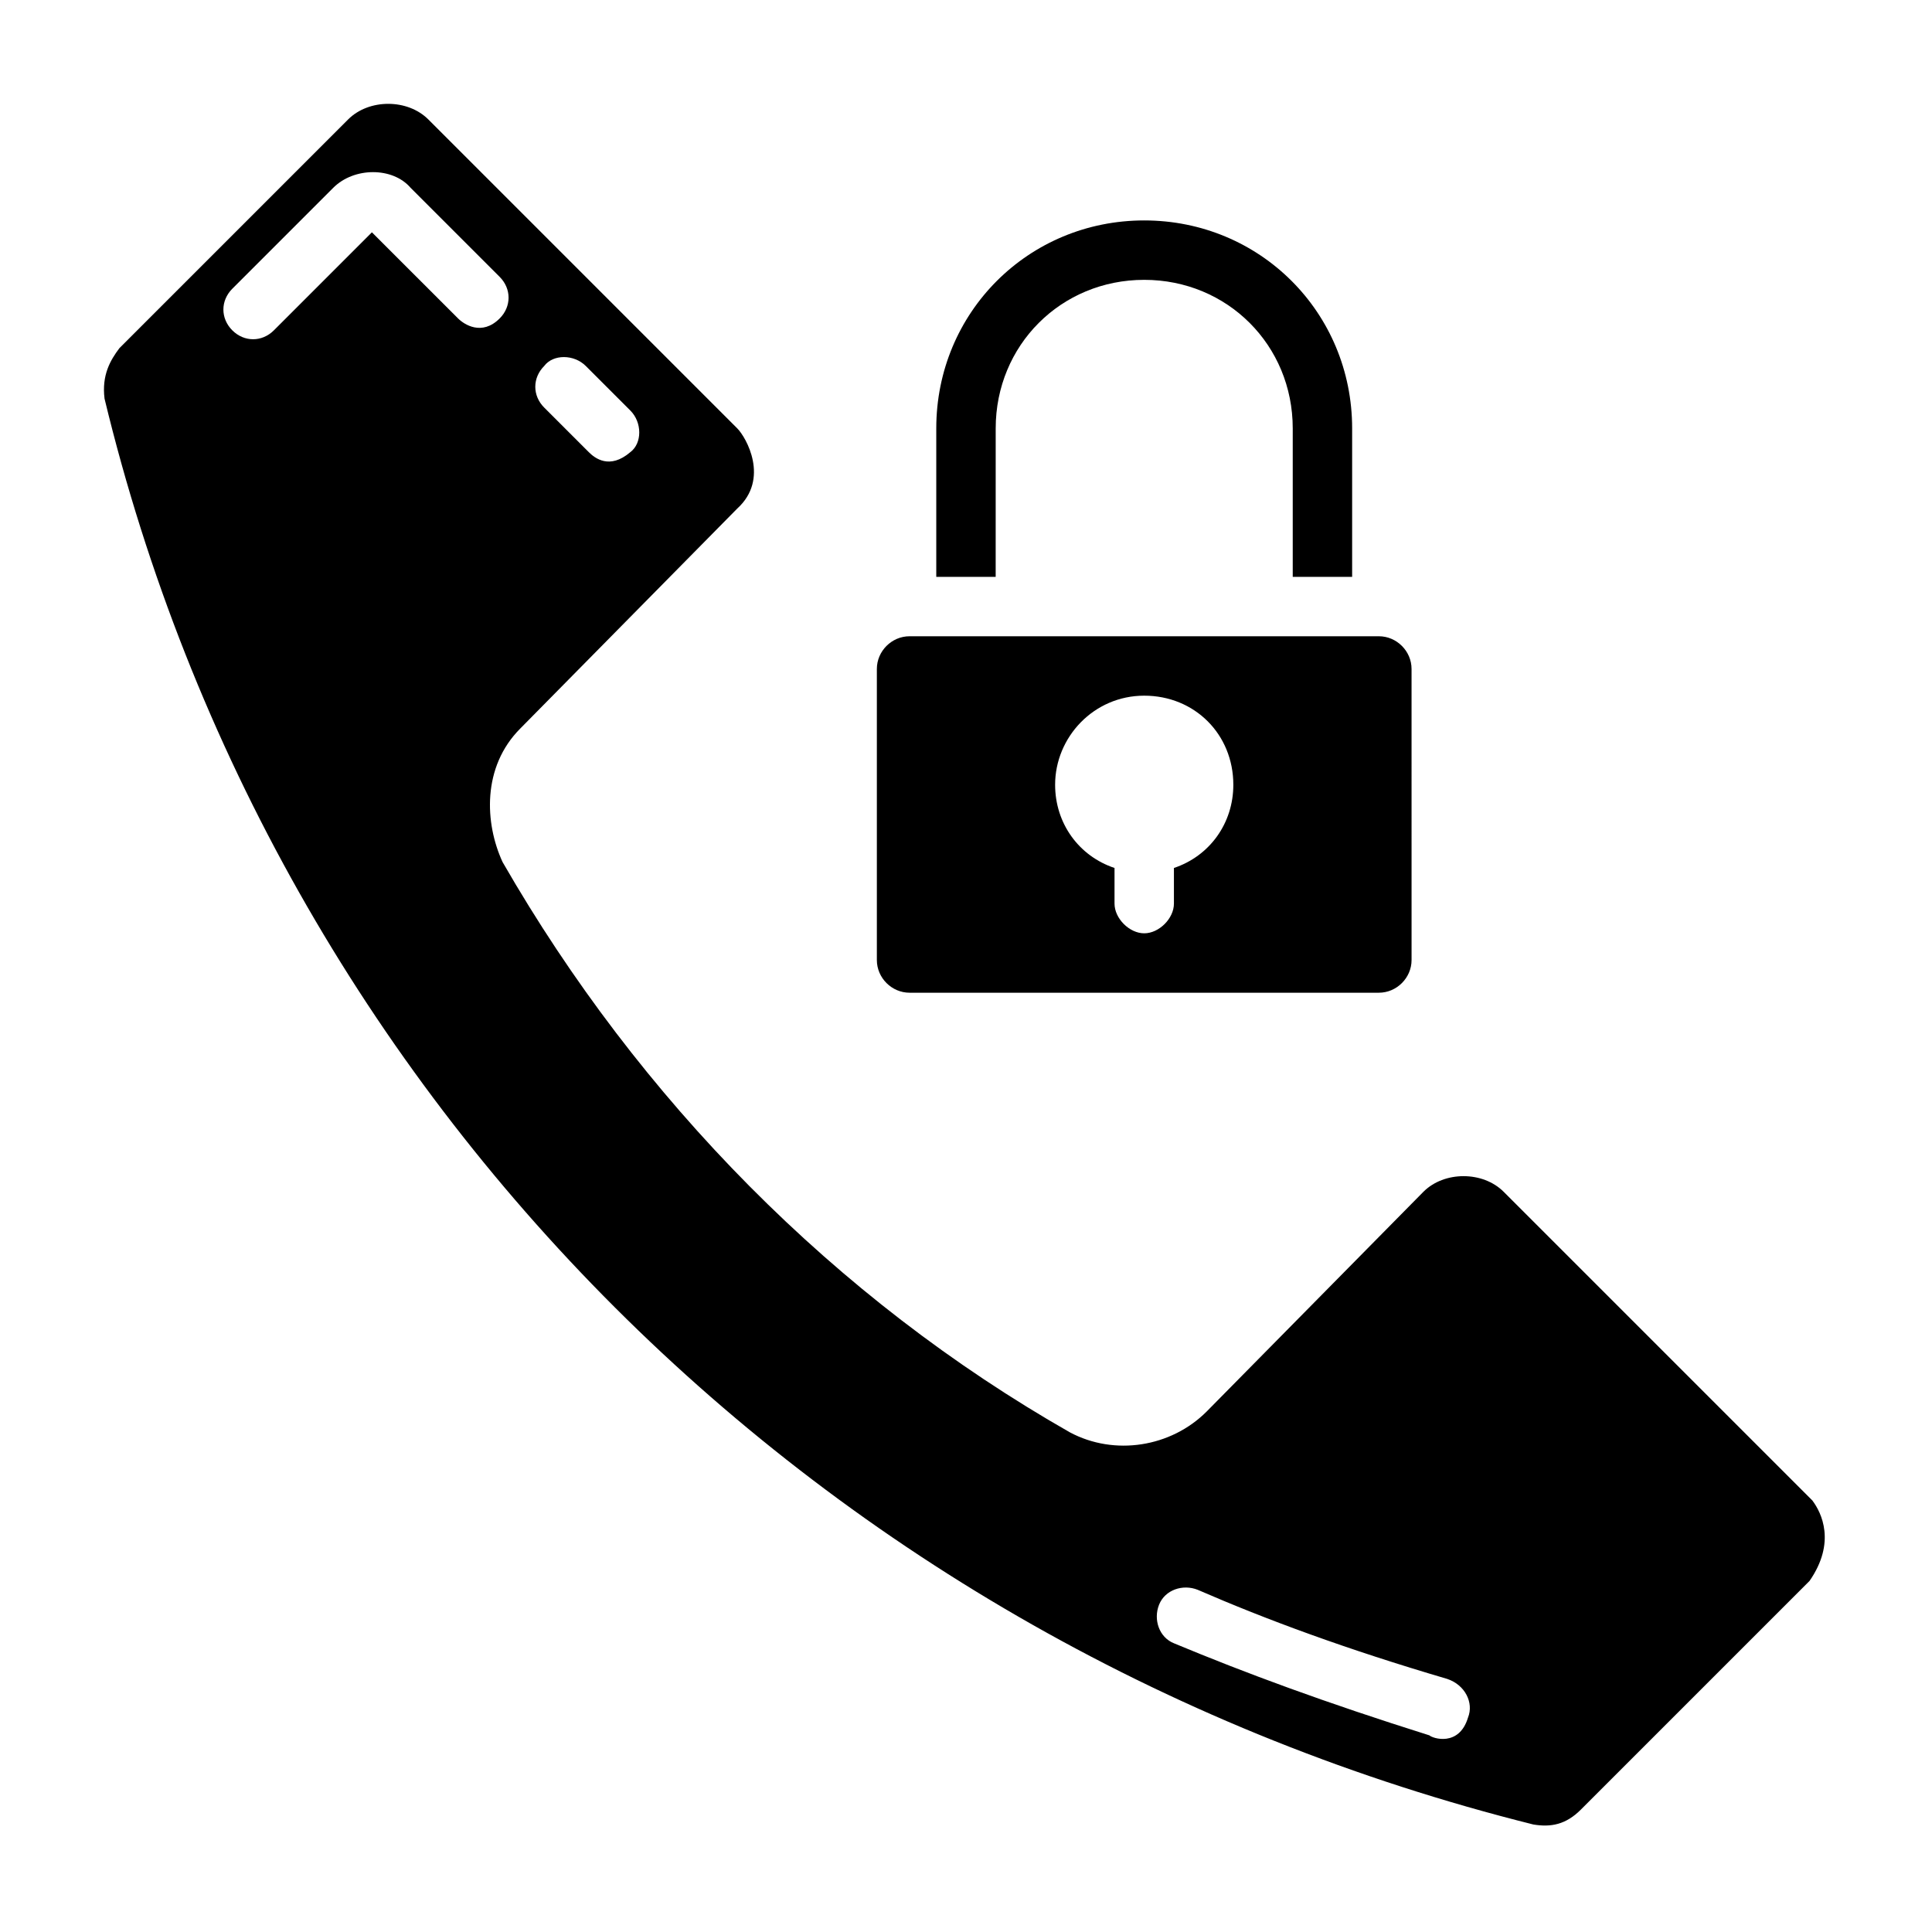
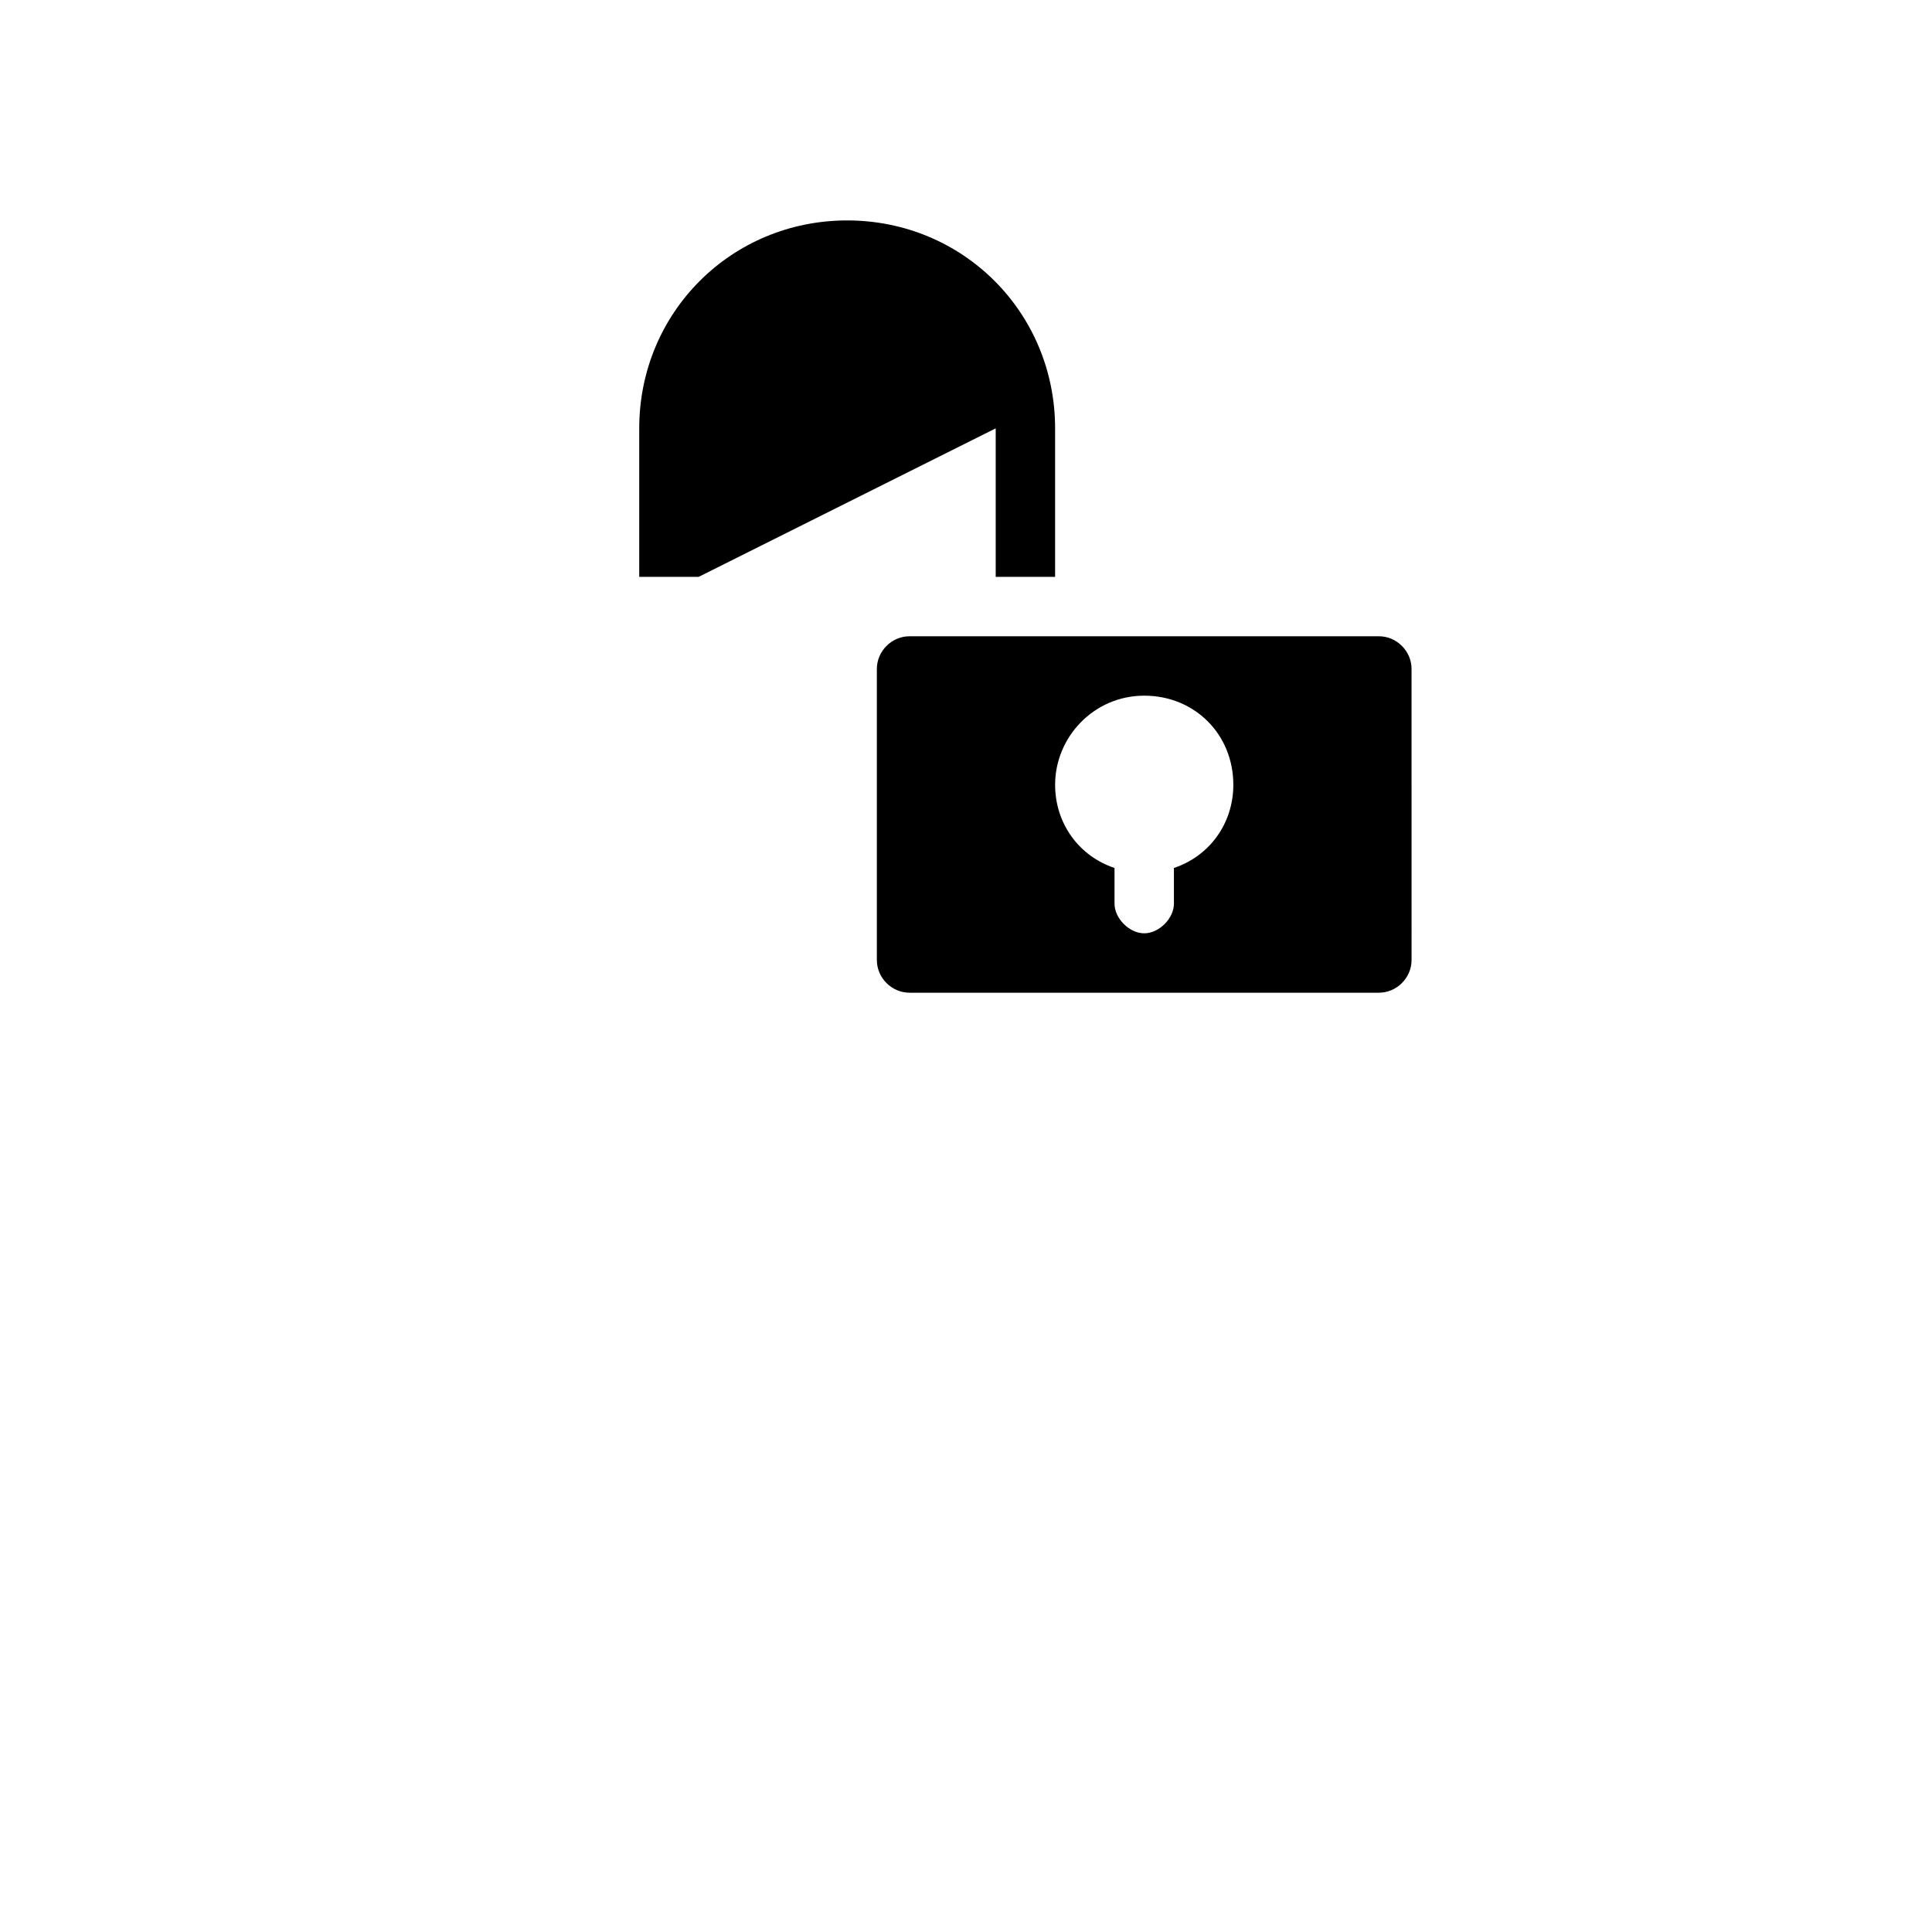
<svg xmlns="http://www.w3.org/2000/svg" fill="#000000" width="800px" height="800px" version="1.1" viewBox="144 144 512 512">
  <g>
-     <path d="m407.87 257.52c0-22.043 17.32-39.359 39.359-39.359 22.043 0 39.359 17.32 39.359 39.359v39.359h15.742v-39.359c0-30.699-24.402-55.105-55.105-55.105-30.699 0-55.105 24.402-55.105 55.105v39.359h15.742z" />
-     <path d="m624.35 541.7-81.871-81.871c-5.512-5.512-15.742-5.512-21.254 0l-57.465 58.254c-9.445 9.445-24.402 11.809-36.211 5.512-62.188-35.426-114.14-88.168-150.36-151.14-4.723-10.234-5.512-25.191 4.723-35.426l57.465-58.254c8.66-7.871 2.363-18.895 0-21.254l-81.867-81.867c-5.512-5.512-15.742-5.512-21.254 0l-60.613 60.613c-2.363 3.148-4.723 7.086-3.938 13.383 44.871 185.78 189.71 330.62 378.64 377.86 4.723 0.789 8.66 0 12.594-3.938l60.613-60.613c7.086-10.23 3.148-18.102 0.789-21.25zm-325.11-300.71 11.809 11.809c3.148 3.148 3.148 8.66 0 11.02-5.512 4.723-9.445 1.574-11.02 0l-11.809-11.809c-3.148-3.148-3.148-7.871 0-11.02 2.359-3.148 7.867-3.148 11.02 0zm-56.68-35.426-25.977 25.977c-3.148 3.148-7.871 3.148-11.02 0-3.148-3.148-3.148-7.871 0-11.02l26.766-26.766c5.512-5.512 15.742-5.512 20.469 0l23.617 23.617c3.148 3.148 3.148 7.871 0 11.02-4.723 4.723-9.445 1.574-11.02 0zm290.48 393.6c-2.363 7.871-9.445 5.512-10.234 4.723-27.551-8.66-48.805-16.531-67.699-24.402-3.938-1.574-5.512-6.297-3.938-10.234 1.574-3.938 6.297-5.512 10.234-3.938 18.105 7.871 39.359 15.742 66.125 23.617 4.727 1.574 7.086 6.301 5.512 10.234z" />
+     <path d="m407.87 257.52v39.359h15.742v-39.359c0-30.699-24.402-55.105-55.105-55.105-30.699 0-55.105 24.402-55.105 55.105v39.359h15.742z" />
    <path d="m385.04 407.08h124.38c4.723 0 8.66-3.938 8.66-8.66l-0.004-77.145c0-4.723-3.938-8.66-8.66-8.66h-124.38c-4.723 0-8.66 3.938-8.66 8.66v77.145c0 4.727 3.938 8.66 8.66 8.66zm62.188-78.719c13.383 0 23.617 10.234 23.617 23.617 0 10.234-6.297 18.895-15.742 22.043v9.445c0 3.938-3.938 7.871-7.871 7.871-3.938 0-7.871-3.938-7.871-7.871v-9.445c-9.445-3.148-15.742-11.809-15.742-22.043-0.008-12.598 10.227-23.617 23.609-23.617z" />
  </g>
</svg>